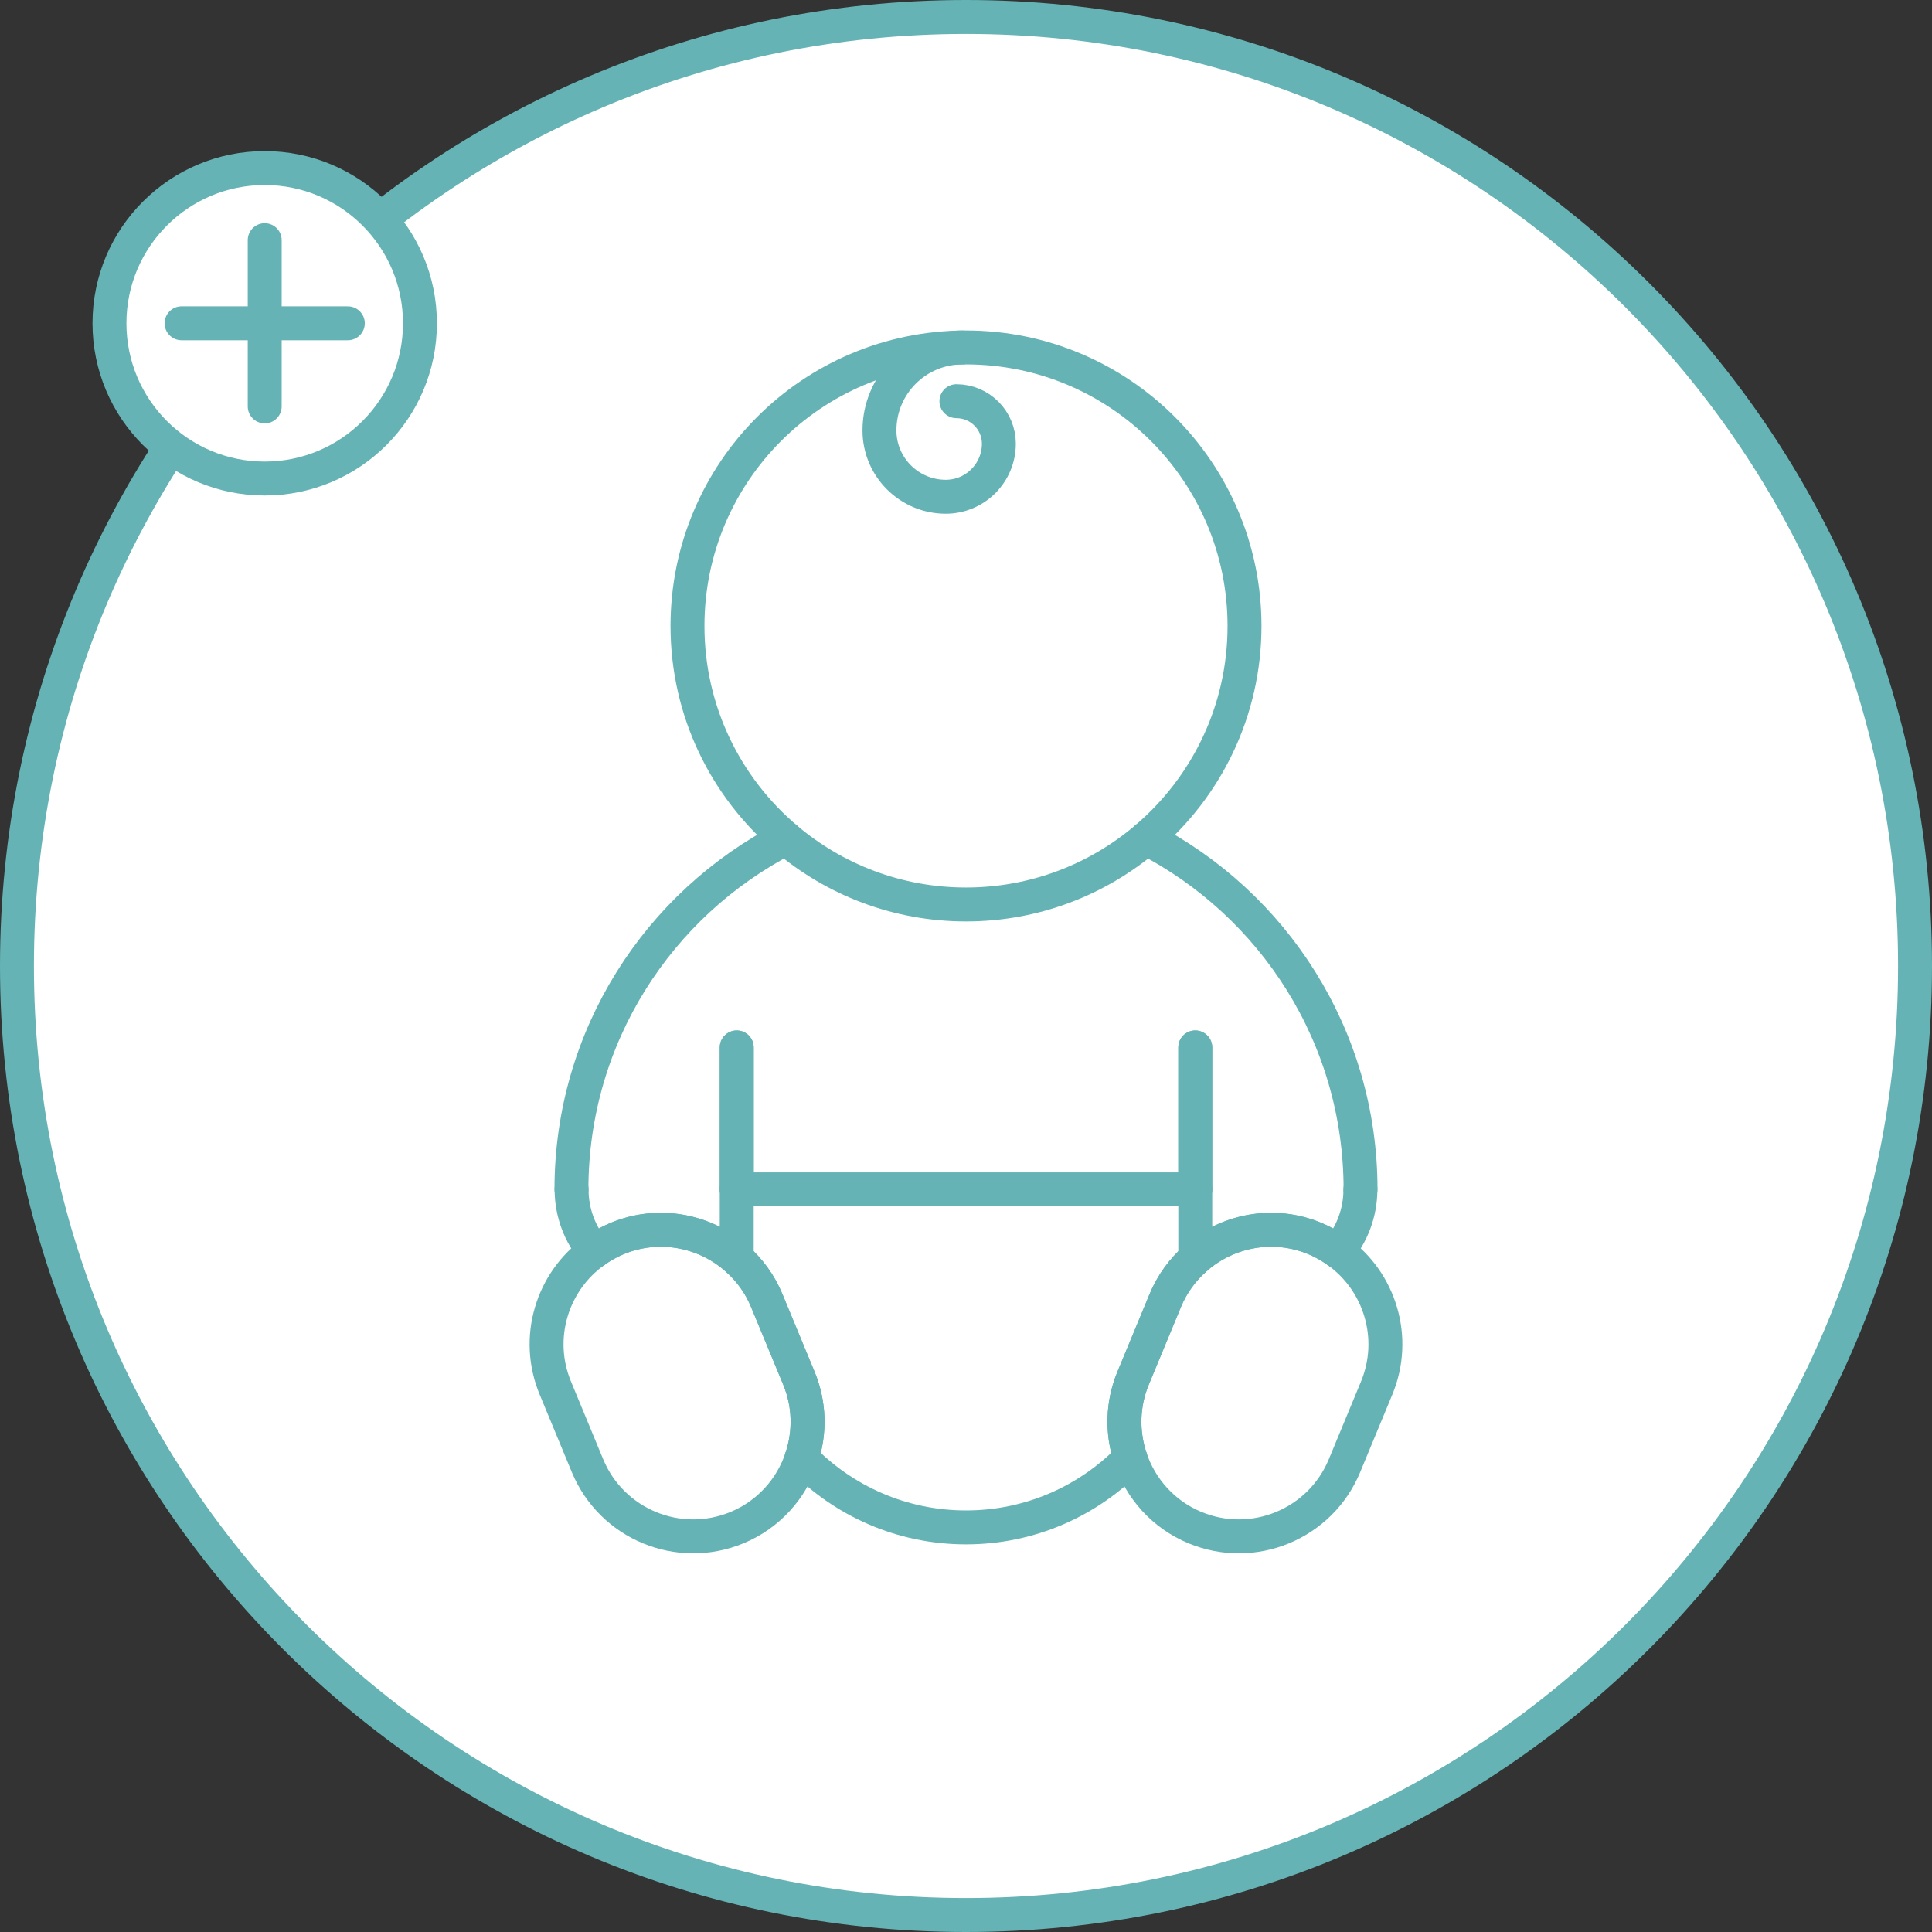
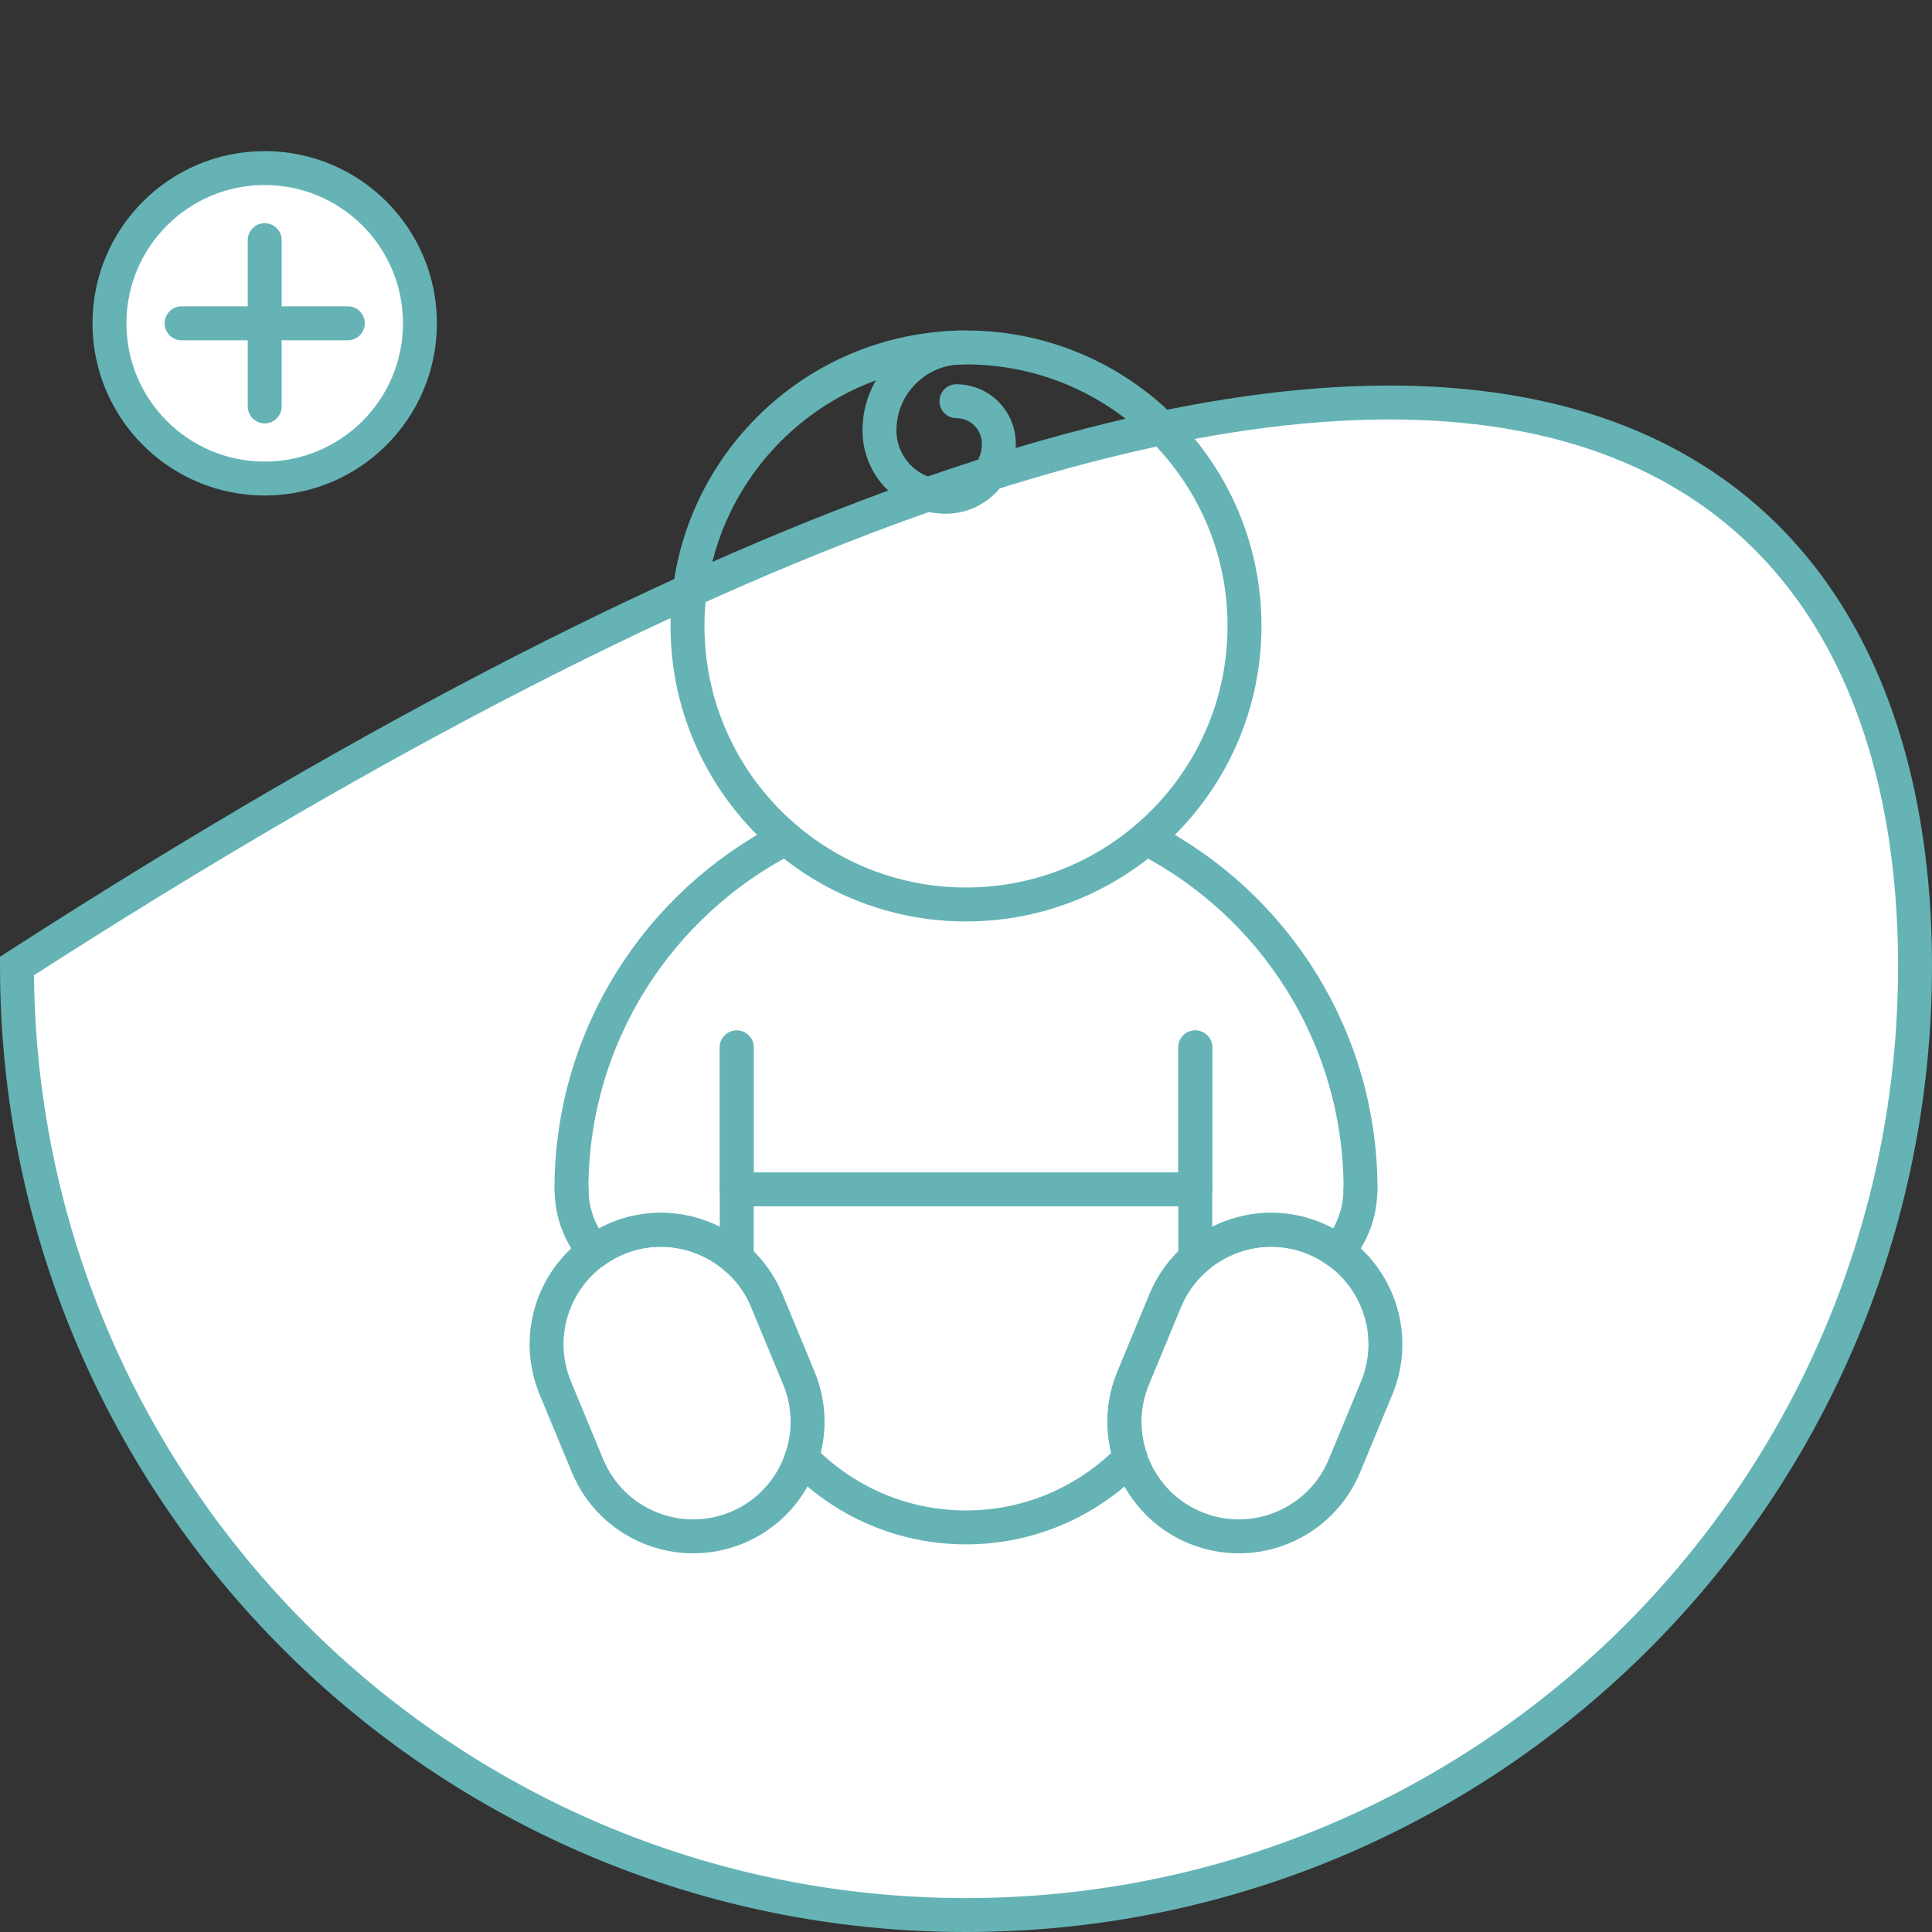
<svg xmlns="http://www.w3.org/2000/svg" width="72.892px" height="72.892px" viewBox="0 0 72.892 72.892" version="1.1">
  <rect x="0" y="0" width="72.892" height="72.892" fill="#333333" stroke="none" />
  <title>Icon-Faster Payouts of Heart Attack And Stroke Claims Copy 7</title>
  <g id="--Website" stroke="none" stroke-width="1" fill="none" fill-rule="evenodd">
    <g id="Advisers-Latest-Campaign-Copy" transform="translate(-205.36, -4131)">
      <g id="Group-10" transform="translate(-1, 3173)">
        <g id="Group-7" transform="translate(147, 958.64)">
          <g id="Icon-Faster-Payouts-of-Heart-Attack-And-Stroke-Claims-Copy-7" transform="translate(60, 0)">
-             <path d="M71.612,35.806 C71.612,55.581 55.581,71.612 35.806,71.612 C16.031,71.612 7.10542736e-15,55.581 7.10542736e-15,35.806 C7.10542736e-15,16.031 16.031,-3.36572875e-15 35.806,-3.36572875e-15 C55.581,-3.36572875e-15 71.612,16.031 71.612,35.806 Z" id="Stroke-15" stroke="#65B3B5" stroke-width="1.28" fill="#FFFFFF" />
+             <path d="M71.612,35.806 C71.612,55.581 55.581,71.612 35.806,71.612 C16.031,71.612 7.10542736e-15,55.581 7.10542736e-15,35.806 C55.581,-3.36572875e-15 71.612,16.031 71.612,35.806 Z" id="Stroke-15" stroke="#65B3B5" stroke-width="1.28" fill="#FFFFFF" />
            <polyline id="Fill-86" fill="#FFFFFF" points="41.755 54.799 35.811 57.328 29.868 54.799 29.258 51.334 27.604 47.432 27.156 44.233 44.466 44.233 44.019 47.432 42.364 51.334 41.755 54.799" />
            <line x1="27.156" y1="44.233" x2="27.156" y2="38.878" id="Path" stroke="#65B3B5" stroke-width="1.28" stroke-linecap="round" stroke-linejoin="round" />
            <path d="M29.011,30.99 C24.208,33.459 20.92,38.461 20.92,44.233 L20.925,44.233" id="Path" stroke="#65B3B5" stroke-width="1.28" stroke-linecap="round" stroke-linejoin="round" />
            <path d="M50.687,44.233 L50.692,44.233 C50.692,38.461 47.404,33.459 42.601,30.99" id="Path" stroke="#65B3B5" stroke-width="1.28" stroke-linecap="round" stroke-linejoin="round" />
            <line x1="44.456" y1="38.878" x2="44.456" y2="44.233" id="Path" stroke="#65B3B5" stroke-width="1.28" stroke-linecap="round" stroke-linejoin="round" />
            <path d="M20.925,44.233 C20.925,45.125 21.248,45.941 21.781,46.573 C22.046,46.383 22.333,46.217 22.647,46.087 C24.204,45.442 25.92,45.78 27.116,46.81 C27.13,46.797 27.142,46.782 27.156,46.768 L27.156,44.233" id="Path" stroke="#65B3B5" stroke-width="1.28" stroke-linecap="round" stroke-linejoin="round" />
            <path d="M44.456,44.233 L44.456,46.768 C44.469,46.782 44.482,46.797 44.496,46.81 C45.691,45.78 47.408,45.442 48.965,46.087 C49.279,46.217 49.566,46.383 49.831,46.573 C50.364,45.941 50.687,45.125 50.687,44.233" id="Path" stroke="#65B3B5" stroke-width="1.28" stroke-linecap="round" stroke-linejoin="round" />
            <path d="M27.156,46.768 L27.156,46.846 C27.633,47.267 28.026,47.796 28.286,48.423 L29.501,51.357 C29.914,52.354 29.922,53.416 29.607,54.366 C31.178,55.982 33.374,56.987 35.806,56.987 C38.238,56.987 40.434,55.982 42.005,54.366 C41.69,53.416 41.698,52.354 42.111,51.357 L43.326,48.423 C43.586,47.796 43.979,47.267 44.456,46.846 L44.456,46.768" id="Path" stroke="#65B3B5" stroke-width="1.28" stroke-linecap="round" stroke-linejoin="round" />
            <polyline id="Path" stroke="#65B3B5" stroke-width="1.28" stroke-linecap="round" stroke-linejoin="round" points="27.156 38.878 27.156 44.233 44.456 44.233 44.456 38.878" />
            <path d="M27.156,46.846 C27.143,46.834 27.129,46.822 27.116,46.81" id="Path" stroke="#65B3B5" stroke-width="1.28" stroke-linecap="round" stroke-linejoin="round" />
            <path d="M21.781,46.573 C20.189,47.715 19.528,49.838 20.311,51.727 L21.526,54.66 C22.438,56.862 24.963,57.908 27.165,56.996 C28.37,56.497 29.225,55.514 29.607,54.366" id="Path" stroke="#65B3B5" stroke-width="1.28" stroke-linecap="round" stroke-linejoin="round" />
            <path d="M27.116,46.81 C25.92,45.78 24.204,45.442 22.647,46.087 C22.333,46.217 22.046,46.383 21.781,46.573" id="Path" stroke="#65B3B5" stroke-width="1.28" stroke-linecap="round" stroke-linejoin="round" />
-             <path d="M29.607,54.366 C29.922,53.416 29.914,52.354 29.501,51.357 L28.286,48.423 C28.026,47.796 27.633,47.267 27.156,46.846" id="Path" stroke="#65B3B5" stroke-width="1.28" stroke-linecap="round" stroke-linejoin="round" />
            <path d="M42.005,54.366 C42.387,55.514 43.242,56.497 44.447,56.996 C46.649,57.908 49.174,56.862 50.086,54.66 L51.301,51.727 C52.083,49.838 51.423,47.715 49.831,46.573" id="Path" stroke="#65B3B5" stroke-width="1.28" stroke-linecap="round" stroke-linejoin="round" />
-             <path d="M44.496,46.81 C44.482,46.822 44.469,46.834 44.456,46.846" id="Path" stroke="#65B3B5" stroke-width="1.28" stroke-linecap="round" stroke-linejoin="round" />
            <path d="M49.831,46.573 C49.566,46.383 49.279,46.217 48.965,46.087 C47.408,45.442 45.691,45.78 44.496,46.81" id="Path" stroke="#65B3B5" stroke-width="1.28" stroke-linecap="round" stroke-linejoin="round" />
            <path d="M44.456,46.846 C43.979,47.267 43.586,47.796 43.326,48.423 L42.111,51.357 C41.698,52.354 41.69,53.416 42.005,54.366" id="Path" stroke="#65B3B5" stroke-width="1.28" stroke-linecap="round" stroke-linejoin="round" />
            <path d="M42.601,30.99 C44.871,29.062 46.314,26.189 46.314,22.977 C46.314,17.174 41.609,12.469 35.806,12.469 C30.003,12.469 25.298,17.174 25.298,22.977 C25.298,26.189 26.74,29.062 29.011,30.99 C30.843,32.545 33.214,33.485 35.806,33.485 C38.397,33.485 40.768,32.545 42.601,30.99" id="Path" stroke="#65B3B5" stroke-width="1.28" stroke-linecap="round" stroke-linejoin="round" />
            <path d="M35.669,12.47 C33.941,12.47 32.541,13.871 32.541,15.599 C32.541,16.981 33.661,18.102 35.043,18.102 C36.149,18.102 37.046,17.205 37.046,16.099 C37.046,15.215 36.329,14.497 35.444,14.497" id="Path" stroke="#65B3B5" stroke-width="1.28" stroke-linecap="round" stroke-linejoin="round" />
            <path d="M15.204,11.558 C15.204,8.323 12.581,5.701 9.347,5.701 C6.112,5.701 3.49,8.323 3.49,11.558 C3.49,14.793 6.112,17.415 9.347,17.415 C12.581,17.415 15.204,14.793 15.204,11.558 Z" id="Stroke-92" stroke="#65B3B5" stroke-width="1.28" fill="#FFFFFF" />
            <line x1="9.347" y1="8.421" x2="9.347" y2="14.694" id="Stroke-94" stroke="#65B3B5" stroke-width="1.28" stroke-linecap="round" />
            <line x1="6.21" y1="11.558" x2="12.483" y2="11.558" id="Stroke-96" stroke="#65B3B5" stroke-width="1.28" stroke-linecap="round" />
          </g>
        </g>
      </g>
    </g>
  </g>
</svg>